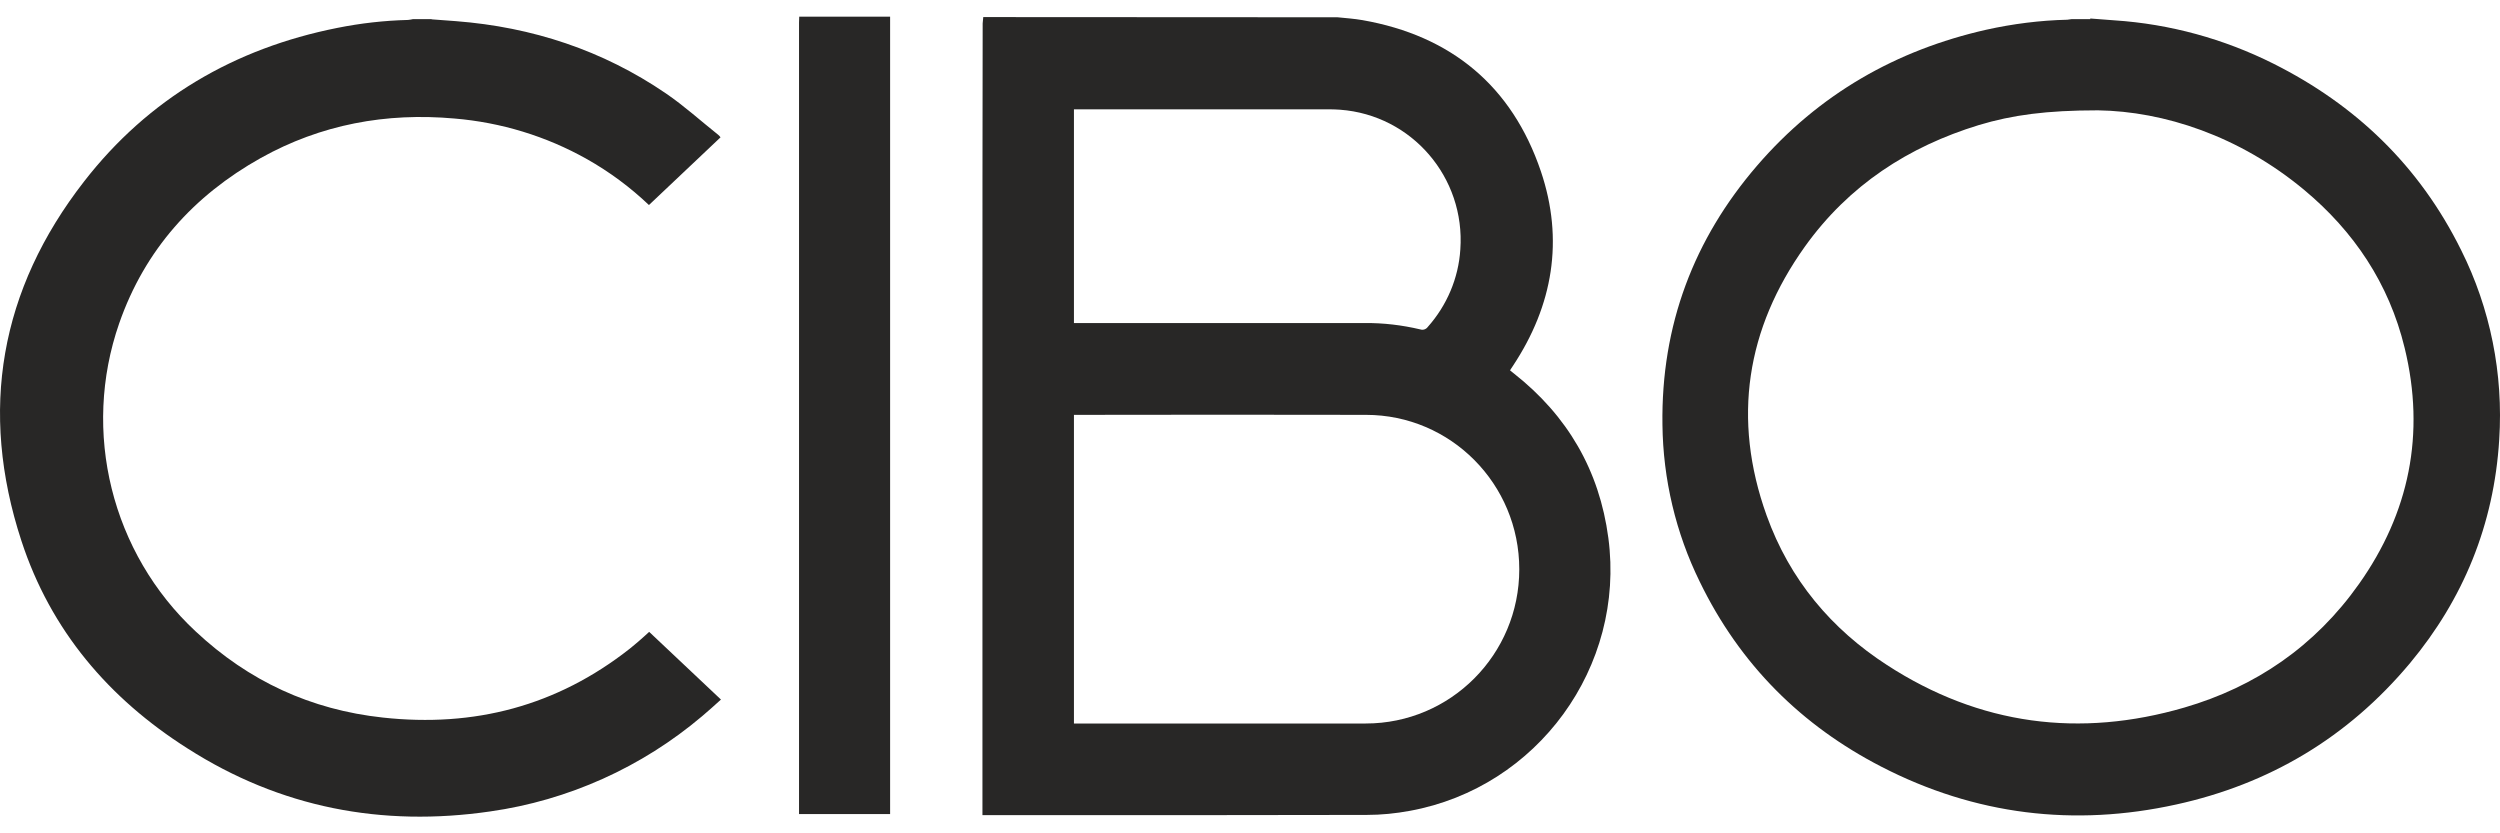
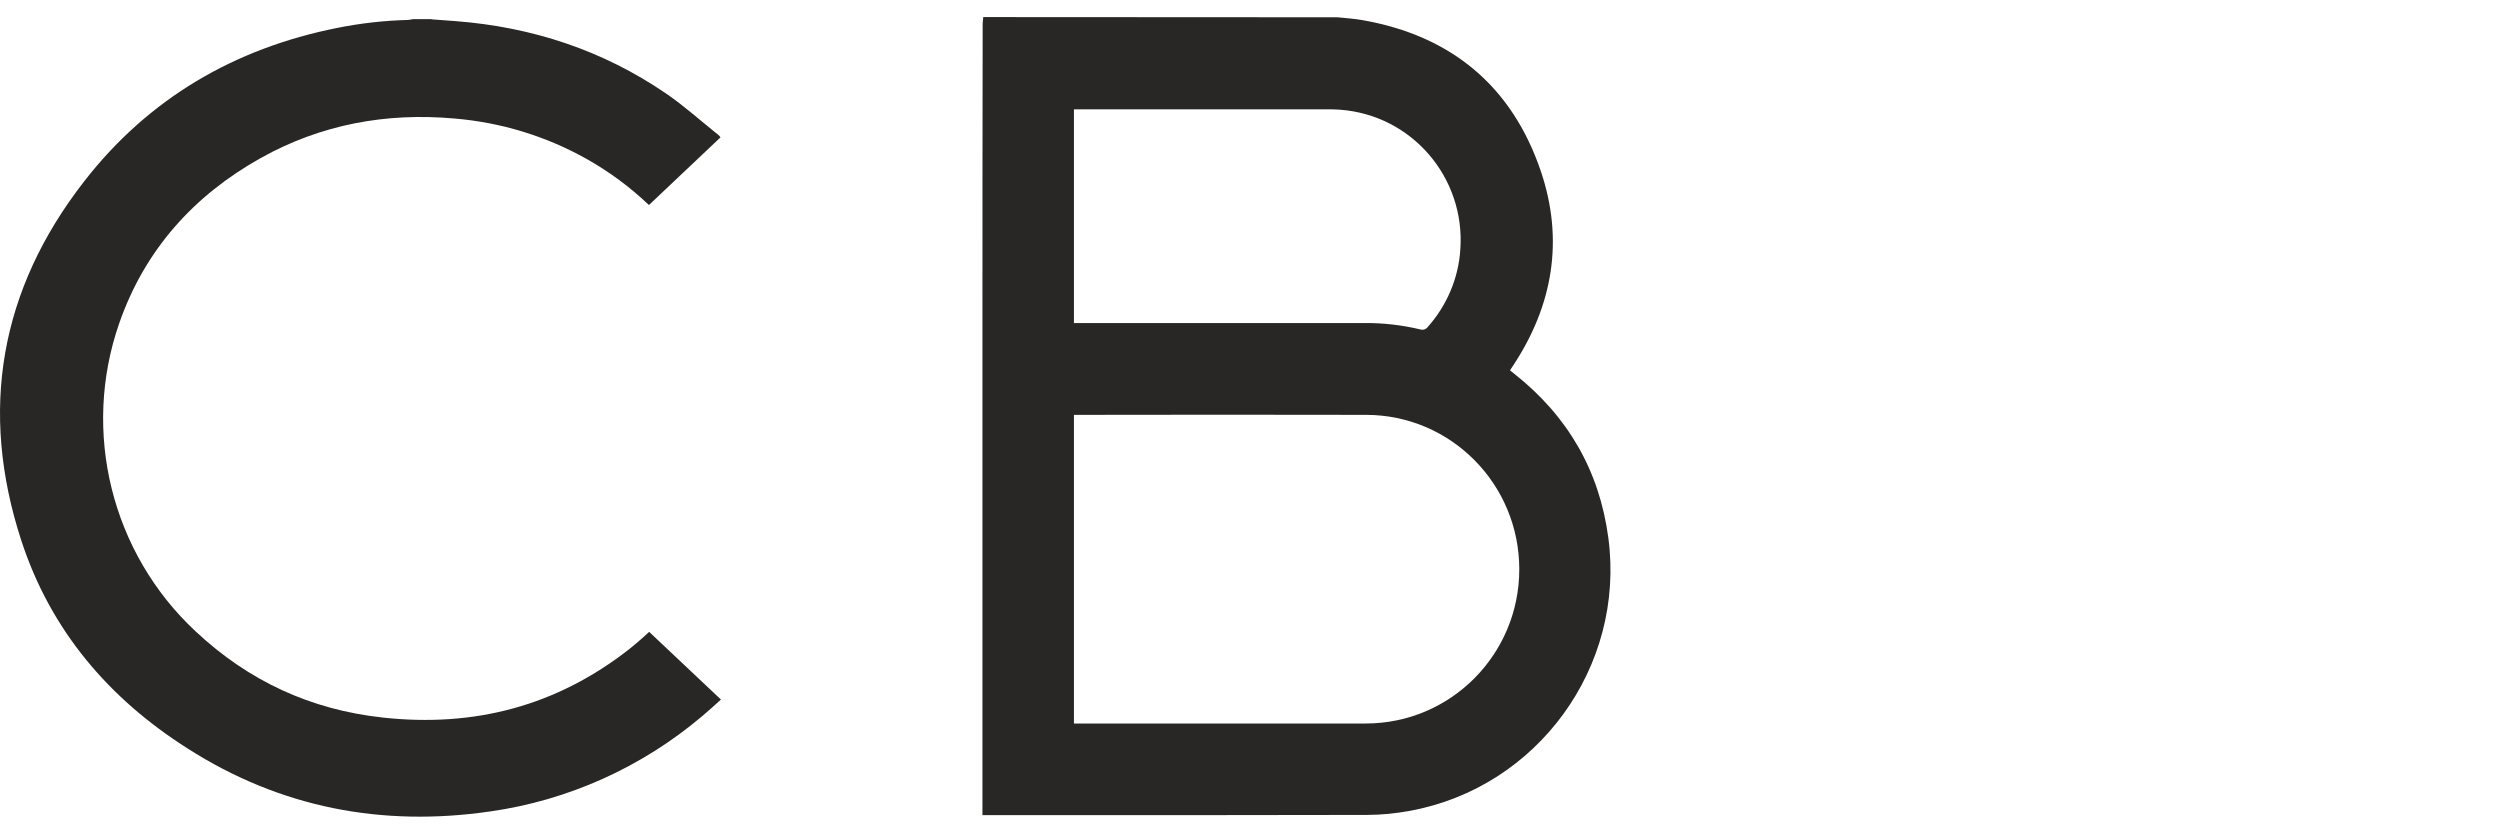
<svg xmlns="http://www.w3.org/2000/svg" width="90" height="30" viewBox="0 0 90 30" fill="none">
  <g clip-path="url(#clip0_2099_2089)">
    <path d="M48.15 0.622C48.45 0.652 48.758 0.674 49.05 0.725C52.242 1.285 54.431 3.096 55.471 6.166C56.305 8.633 55.91 10.989 54.468 13.168C54.438 13.213 54.409 13.257 54.38 13.301C54.38 13.308 54.372 13.308 54.365 13.338C54.409 13.375 54.453 13.411 54.504 13.448C56.429 14.965 57.579 16.931 57.901 19.368C58.516 24.006 55.353 28.35 50.756 29.19C50.244 29.285 49.724 29.337 49.204 29.337C44.665 29.344 40.127 29.352 35.595 29.344H35.368V12.02C35.368 8.294 35.368 4.569 35.376 0.843C35.383 0.77 35.39 0.696 35.397 0.615L48.15 0.622ZM38.662 26.046H49.167C52.22 26.046 54.694 23.565 54.694 20.494C54.694 17.424 52.227 14.935 49.175 14.935C45.734 14.928 42.293 14.928 38.853 14.935H38.662V26.046ZM38.662 3.936V11.63H49.116C49.797 11.622 50.471 11.703 51.129 11.858C51.232 11.895 51.342 11.851 51.4 11.77C52.088 10.996 52.506 10.017 52.572 8.979C52.755 6.387 50.822 4.142 48.245 3.95C48.128 3.943 48.011 3.936 47.894 3.936H38.662Z" fill="#282726" />
-     <path d="M75.25 0.666L76.129 0.733C78.113 0.865 80.053 1.395 81.846 2.293C84.782 3.766 87.088 5.945 88.603 9.008C89.65 11.099 90.126 13.463 89.972 15.826C89.782 18.896 88.676 21.569 86.766 23.866C84.511 26.568 81.67 28.232 78.347 28.961C74.672 29.771 71.107 29.344 67.725 27.599C64.87 26.127 62.644 23.94 61.188 20.936C60.331 19.191 59.87 17.255 59.848 15.289C59.797 11.696 60.983 8.603 63.252 5.967C65.485 3.376 68.281 1.8 71.502 1.071C72.461 0.858 73.442 0.733 74.423 0.71C74.474 0.703 74.533 0.696 74.584 0.688H75.25V0.666ZM75.528 3.972C73.669 3.972 72.439 4.141 71.239 4.502C68.713 5.275 66.561 6.66 64.972 8.883C62.871 11.828 62.351 15.075 63.596 18.55C64.43 20.877 65.939 22.651 67.93 23.94C71.275 26.112 74.877 26.568 78.64 25.471C81.187 24.728 83.332 23.277 84.928 21.017C86.729 18.469 87.322 15.627 86.568 12.528C86.004 10.194 84.73 8.323 82.959 6.844C80.609 4.885 77.893 4.009 75.528 3.972Z" fill="#282726" />
    <path d="M15.537 0.696C15.829 0.718 16.13 0.74 16.422 0.762C19.16 0.976 21.693 1.807 23.97 3.361C24.629 3.81 25.229 4.355 25.859 4.856C25.888 4.885 25.917 4.907 25.939 4.944L23.362 7.381C22.689 6.741 21.935 6.181 21.122 5.724C19.658 4.9 18.033 4.407 16.364 4.267C13.897 4.046 11.554 4.48 9.387 5.688C6.972 7.042 5.215 8.993 4.292 11.637C2.931 15.546 4.014 19.912 7.045 22.732C8.955 24.521 11.196 25.552 13.78 25.832C17.067 26.193 20.046 25.42 22.674 23.351C22.791 23.255 22.909 23.159 23.026 23.056C23.143 22.953 23.245 22.865 23.37 22.747L25.954 25.184C25.727 25.39 25.507 25.589 25.28 25.78C23.106 27.621 20.456 28.814 17.645 29.212C13.751 29.778 10.09 29.079 6.752 26.944C3.919 25.147 1.825 22.695 0.771 19.471C-0.766 14.773 0.002 10.422 3.026 6.534C5.346 3.545 8.443 1.741 12.14 1.005C12.982 0.836 13.831 0.74 14.688 0.718C14.753 0.71 14.812 0.703 14.87 0.688H15.537V0.696Z" fill="#282726" />
-     <path d="M32.044 0.6V29.307H28.765V0.813C28.765 0.74 28.772 0.674 28.772 0.6H32.044Z" fill="#282726" />
  </g>
  <defs>
    <clipPath id="clip0_2099_2089">
      <rect width="90" height="28.8" fill="white" transform="translate(0 0.6)" />
    </clipPath>
  </defs>
</svg>